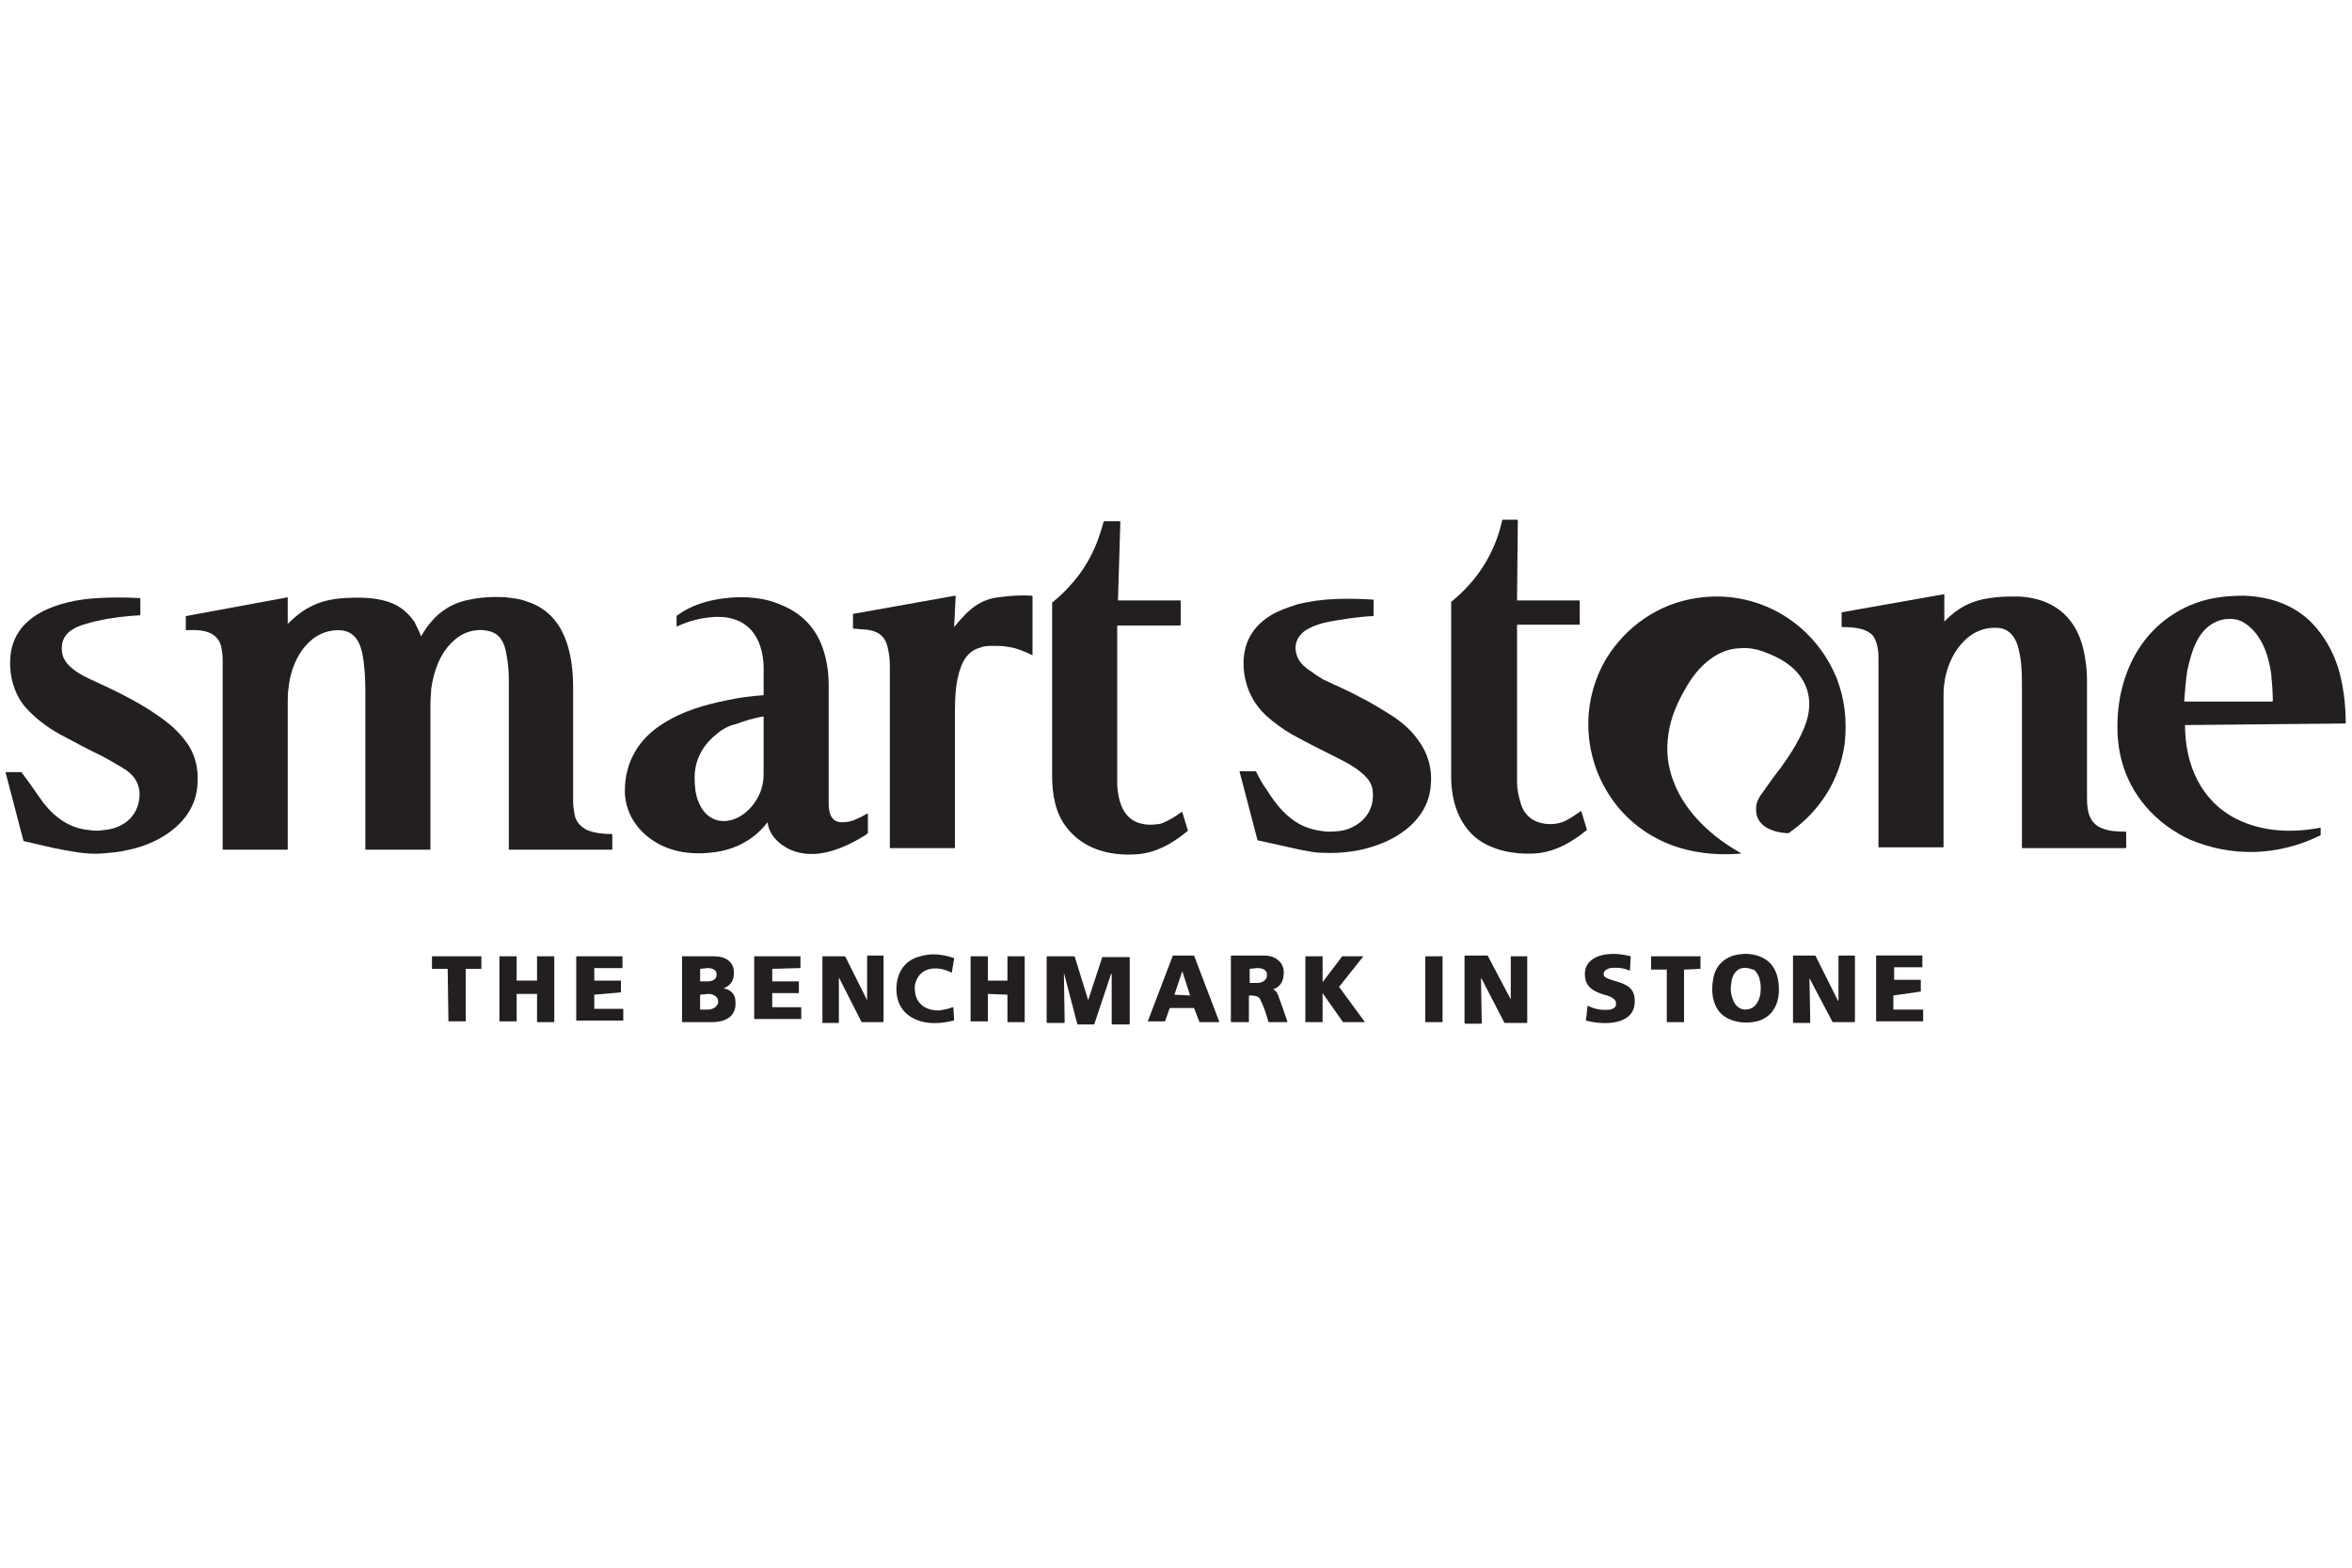
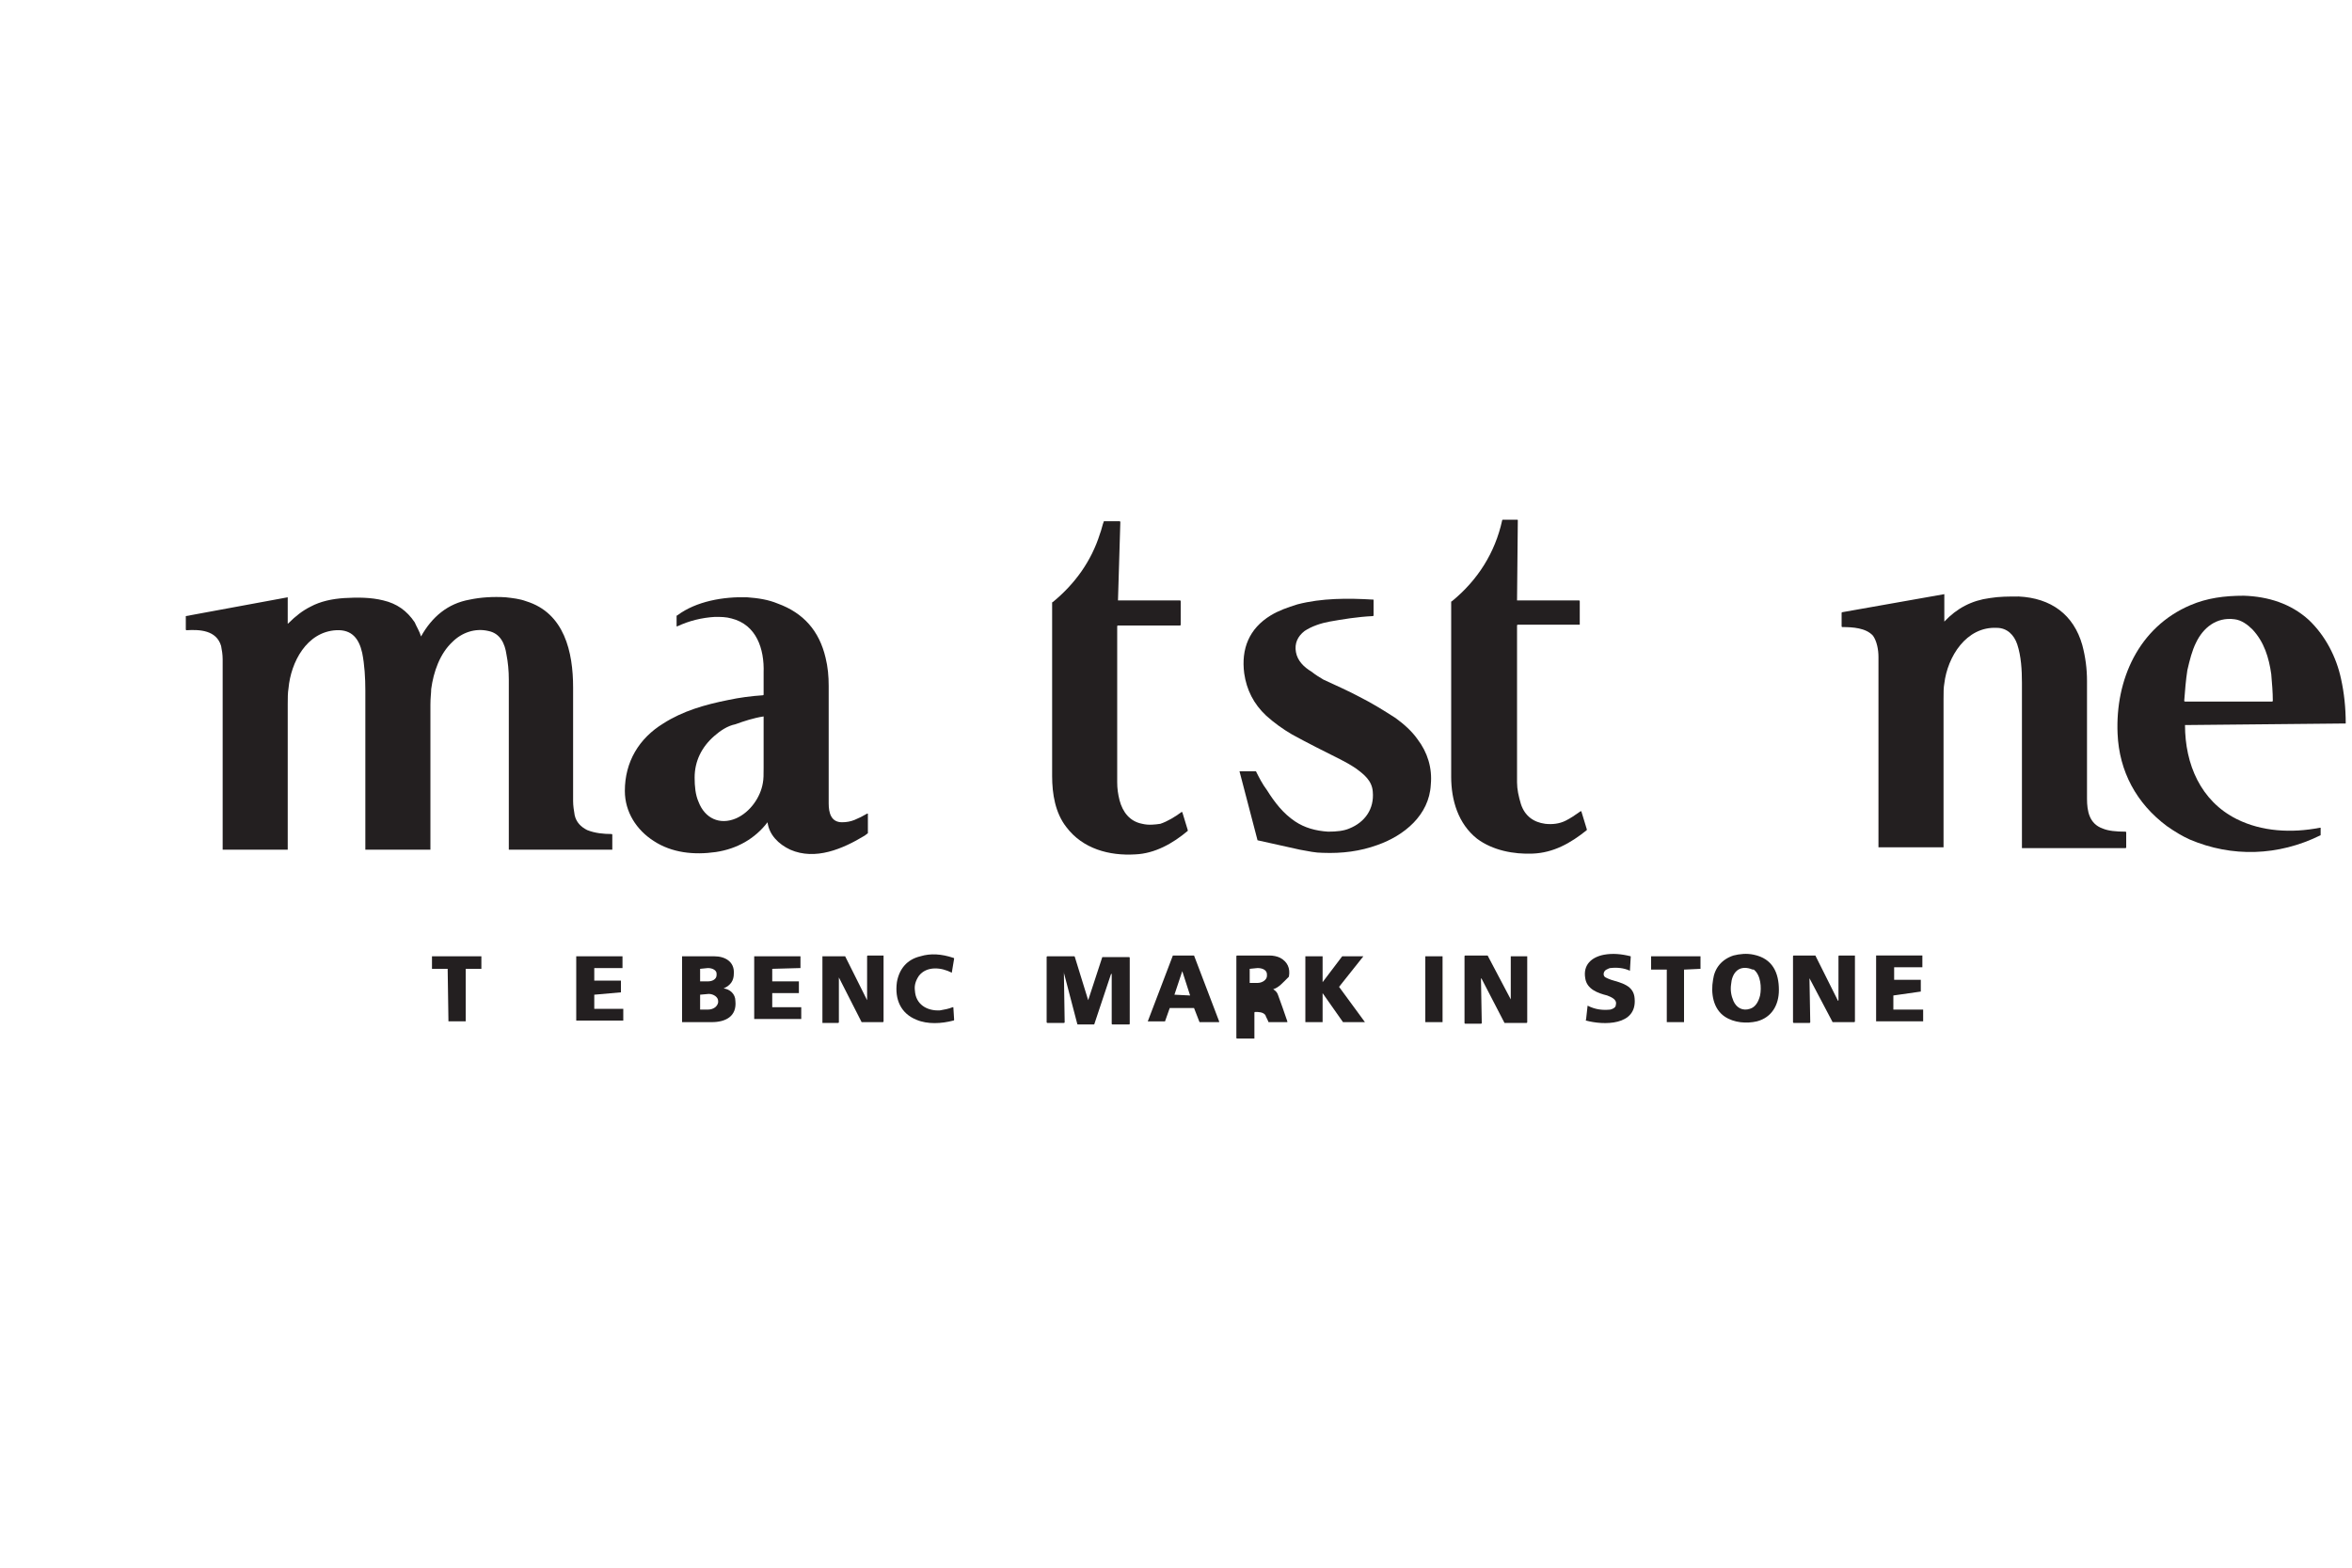
<svg xmlns="http://www.w3.org/2000/svg" id="Layer_1" x="0px" y="0px" viewBox="0 0 300 200" style="enable-background:new 0 0 300 200;" xml:space="preserve">
  <style type="text/css">	.st0{fill:#231F20;}</style>
  <g>
    <path class="st0" d="M142.6,76.6h7.9c0,0,0.1,0,0.1,0.1v3c0,0,0,0.1-0.1,0.1h-7.9c0,0-0.1,0-0.1,0.1c0,6.8,0,13.4,0,19.9  c0,0.8,0.1,1.5,0.3,2.3c0.4,1.5,1.3,2.7,2.9,3c0.8,0.2,1.6,0.1,2.3,0c0.9-0.3,1.9-0.9,2.7-1.5c0,0,0.1,0,0.1,0c0,0,0,0,0,0l0.7,2.3  c0,0,0,0.1,0,0.1c-1.9,1.6-4.2,2.9-6.7,3c-3.3,0.2-6.7-0.7-8.8-3.5c-1.4-1.8-1.8-4.2-1.8-6.5c0-7.3,0-14.7,0-22.1  c0,0,0-0.1,0.1-0.1c2.8-2.3,4.9-5.2,6-8.7c0.2-0.5,0.3-1.1,0.5-1.6c0,0,0,0,0.1,0l1.9,0c0,0,0.1,0,0.1,0.1L142.6,76.6  C142.5,76.6,142.6,76.6,142.6,76.6z" />
    <path class="st0" d="M193.5,76.6h7.9c0,0,0.1,0,0.1,0.1v3c0,0,0,0,0,0l0,0l-7.9,0c0,0-0.1,0-0.1,0.1c0,6.8,0,13.4,0,20  c0,0.9,0.2,1.8,0.5,2.8c0.5,1.5,1.6,2.3,3.1,2.5c0.9,0.1,1.8,0,2.6-0.4c0.6-0.3,1.2-0.7,1.9-1.2c0,0,0.1,0,0.1,0c0,0,0,0,0,0  l0.7,2.3c0,0,0,0.1,0,0.1c-2.1,1.7-4.3,2.9-6.9,3c-2.4,0.1-5.1-0.4-7.1-1.9c-2.4-1.9-3.3-4.9-3.3-7.9c0-7.2,0-14.6,0-22.3  c0,0,0-0.1,0.1-0.1c3.3-2.7,5.5-6.2,6.4-10.3c0,0,0-0.1,0.1-0.1h1.8c0.1,0,0.1,0,0.1,0.1L193.5,76.6  C193.4,76.6,193.4,76.6,193.5,76.6z" />
-     <path class="st0" d="M121.7,80C121.7,80.1,121.7,80.1,121.7,80c0.8-1,1.7-2,2.7-2.7c0.9-0.6,1.9-1,3-1.1c1.4-0.2,2.8-0.3,4.2-0.2  c0,0,0.1,0,0.1,0.1v7.5c0,0,0,0,0,0c0,0,0,0,0,0c-1.2-0.6-2.3-1-3.3-1.1c-0.5-0.1-1.1-0.1-1.7-0.1c-0.6,0-1.2,0-1.6,0.2  c-1.2,0.3-2,1.1-2.5,2.4c-0.7,1.8-0.8,3.9-0.8,5.9c0,5.8,0,11.5,0,17.3c0,0,0,0,0,0h-8.3c0,0,0,0,0,0l0,0c0-7.4,0-14.9,0-22.3  c0-0.3,0-0.7,0-1c0-0.8-0.1-1.6-0.3-2.4c-0.4-1.6-1.5-2.1-3-2.2c-0.5,0-0.9-0.1-1.3-0.1c-0.1,0-0.1,0-0.1-0.1v-1.7  c0,0,0-0.1,0.1-0.1l12.9-2.3c0,0,0.1,0,0.1,0L121.7,80z" />
    <path class="st0" d="M248,79.3c1.6-1.7,3.5-2.7,5.8-3c1.2-0.2,2.4-0.2,3.7-0.2c4.1,0.2,7,2.3,8.1,6.2c0.4,1.5,0.6,3,0.6,4.6  c0,5.1,0,10.1,0,15c0,1.6,0.3,3.2,2,3.8c0.7,0.3,1.7,0.4,2.9,0.4c0,0,0.1,0,0.1,0.1l0,1.9c0,0,0,0.1-0.1,0.1h-13.2c0,0,0,0,0,0l0,0  c0-7.2,0-14.2,0-21.1c0-1.6-0.1-3.4-0.6-4.9c-0.4-1.2-1.3-2.1-2.6-2.1c-3.9-0.2-6.3,3.7-6.7,7.1c-0.1,0.5-0.1,1.2-0.1,2  c0,6.4,0,12.7,0,18.9c0,0,0,0,0,0h-8.3c0,0,0,0,0,0l0,0c0-8.1,0-16.2,0-24.3c0-0.9-0.2-2-0.7-2.7c-0.9-1-2.6-1.1-3.9-1.1  c0,0-0.1,0-0.1-0.1l0-1.7c0,0,0-0.1,0.1-0.1l13-2.3c0,0,0,0,0,0c0,0,0,0,0,0L248,79.3C247.9,79.3,248,79.3,248,79.3z" />
    <path class="st0" d="M53.7,81.2C53.7,81.2,53.8,81.2,53.7,81.2C53.8,81.2,53.8,81.2,53.7,81.2c1.4-2.5,3.4-4.2,6.2-4.7  c1.4-0.3,3-0.4,4.6-0.3c0.9,0.1,1.8,0.2,2.6,0.5c4.9,1.5,6,6.5,6,11c0,4.8,0,9.6,0,14.5c0,0.6,0.1,1.2,0.2,1.8  c0.2,0.9,0.8,1.5,1.6,1.9c1,0.4,2.1,0.5,3.1,0.5c0,0,0.1,0,0.1,0.1v1.9c0,0,0,0,0,0H64.9c0,0,0,0,0,0l0,0c0-6.8,0-13.4,0-19.9  c0-0.6,0-1.2,0-1.8c0-1.1-0.1-2.2-0.3-3.2c-0.2-1.4-0.8-2.7-2.3-3c-1.7-0.4-3.4,0.2-4.6,1.4c-1.6,1.5-2.4,3.8-2.7,6  c0,0.5-0.1,1.1-0.1,2c0,6.1,0,12.3,0,18.5c0,0,0,0,0,0c0,0,0,0,0,0h-8.3c0,0,0,0,0,0l0,0c0-6.8,0-13.5,0-20.3  c0-1.6-0.1-3.3-0.4-4.8c-0.4-1.8-1.3-3-3.3-2.9c-3.8,0.2-5.8,4.1-6.1,7.4c-0.1,0.6-0.1,1.3-0.1,2c0,6.2,0,12.4,0,18.6c0,0,0,0,0,0  h0h-8.3c0,0,0,0,0,0c0,0,0,0,0,0c0-8.1,0-16.2,0-24.3c0-0.6-0.1-1.2-0.2-1.7c-0.6-2-2.7-2.1-4.4-2c0,0-0.1,0-0.1-0.1v-1.7  c0,0,0,0,0,0l13-2.4c0,0,0,0,0,0c0,0,0,0,0,0v3.3c0,0.1,0,0.1,0.1,0c0.9-0.9,1.8-1.6,2.8-2.1c1.3-0.7,2.8-1,4.3-1.1  c1.7-0.1,3.4-0.1,5,0.3c1.7,0.4,3,1.3,4,2.8C53.1,79.9,53.5,80.5,53.7,81.2z" />
-     <path class="st0" d="M211.2,106.9c-2.8-1.5-5-3.7-6.5-6.4c-2.9-5.2-2.8-11.5,0.2-16.5c2.5-4.1,6.7-7,11.5-7.7  c7.7-1.2,15,3.1,17.9,10.3c1,2.6,1.3,5.3,1,8.2c-0.6,4.6-3.1,8.6-6.9,11.3c-0.1,0.1-0.2,0.2-0.4,0.2c-1.9-0.1-4.2-0.9-4-3.3  c0-0.7,0.5-1.5,0.9-2c0.7-1,1.4-2,2.2-3c1.3-1.8,2.6-3.8,3.3-5.9c0.6-1.8,0.5-3.8-0.5-5.4c-1.1-1.8-2.9-2.8-4.8-3.5  c-1-0.4-2.1-0.6-3.2-0.5c-2.9,0.1-5.2,2.3-6.6,4.6c-1.2,2-2.2,4.1-2.5,6.4c-0.3,2.1-0.1,4.1,0.7,6.1c1.5,3.9,4.9,7,8.5,9  c0.1,0,0.1,0.1,0,0.1C218.4,109.2,214.5,108.7,211.2,106.9z" />
    <path class="st0" d="M278.7,92.5c0,5,2,9.7,6.6,12c3.2,1.6,7,1.8,10.6,1.1c0,0,0.1,0,0.1,0c0,0,0,0,0,0l0,0.9c0,0,0,0.1-0.1,0.1  c-5.3,2.6-11.2,2.8-16.6,0.5c-0.9-0.4-1.9-1-2.9-1.7c-3.9-2.9-6.1-7-6.3-11.8c-0.3-6.9,2.7-13.6,9.3-16.4c2.1-0.9,4.3-1.2,6.8-1.2  c3.1,0.1,6,1,8.3,3.1c2.1,2,3.5,4.7,4.1,7.5c0.4,1.8,0.6,3.7,0.6,5.7c0,0,0,0,0,0L278.7,92.5C278.7,92.4,278.7,92.5,278.7,92.5z   M287.3,80.3c-0.6-0.6-1.4-1.2-2.3-1.3c-2.3-0.3-4,1.1-4.9,3c-0.5,1-0.8,2.2-1.1,3.5c-0.2,1.3-0.3,2.6-0.4,3.9c0,0,0,0.1,0.1,0.1  h11.1c0,0,0.1,0,0.1-0.1c0,0,0,0,0,0c0-1.1-0.1-2.2-0.2-3.4C289.4,83.9,288.8,81.9,287.3,80.3z" />
    <path class="st0" d="M97.9,104.9c-1.6,2.1-3.9,3.4-6.6,3.8c-2.8,0.4-5.6,0.1-7.9-1.4c-2.2-1.4-3.7-3.7-3.7-6.4  c0-3.7,1.8-6.7,4.9-8.6c2.5-1.6,5.3-2.4,8.3-3c1.4-0.3,2.9-0.5,4.4-0.6c0,0,0.1,0,0.1-0.1c0-1,0-1.9,0-2.8c0.1-3-0.9-6.1-4.1-6.9  c-0.7-0.2-1.4-0.2-2.1-0.2c-1.7,0.1-3.3,0.5-4.8,1.2c0,0-0.1,0-0.1,0v-1.3c0,0,0-0.1,0.1-0.1c2.4-1.8,5.9-2.4,8.9-2.3  c1.4,0.1,2.7,0.3,3.9,0.8c3.3,1.2,5.3,3.5,6.1,6.9c0.3,1.2,0.4,2.4,0.4,3.6c0,5,0,10,0,15c0,1.2,0.3,2.4,1.7,2.4  c0.6,0,1.1-0.1,1.6-0.3c0.5-0.2,1.1-0.5,1.6-0.8c0,0,0.1,0,0.1,0l0,2.4c0,0,0,0.1,0,0.1c-0.1,0.1-0.3,0.2-0.4,0.3  c-2.8,1.7-6.3,3.2-9.5,1.8C99.3,107.7,98.1,106.5,97.9,104.9C97.9,104.9,97.9,104.9,97.9,104.9z M91.1,93.9  c-1.6,1.4-2.5,3.2-2.5,5.3c0,1.1,0.1,2.2,0.5,3.1c0.8,2.1,2.7,3,4.8,2.1c1.8-0.8,3.1-2.7,3.4-4.5c0.1-0.5,0.1-1.1,0.1-2  c0-2.2,0-4.3,0-6.5c0,0,0,0,0,0c0,0,0,0,0,0c-1.3,0.2-2.5,0.6-3.6,1C92.8,92.6,91.9,93.2,91.1,93.9z" />
-     <path class="st0" d="M5.6,102.5c1.5,1.9,3.4,3.2,5.8,3.4c0.6,0.1,1.3,0.1,1.8,0c2.7-0.2,4.7-2,4.6-4.8c-0.1-1.4-0.9-2.4-2.1-3.1  c-0.8-0.5-1.7-1-2.6-1.5c-2.1-1-3.9-2-5.6-2.9c-1.6-0.9-3-2-4.1-3.2c-1.5-1.6-2.2-4-2.1-6.2c0.2-5.9,6.4-7.6,11.1-7.9  c1.8-0.1,3.6-0.1,5.4,0c0,0,0.1,0,0.1,0.1v2c0,0,0,0.1-0.1,0.1c-1.8,0.1-3.6,0.3-5.3,0.7c-0.6,0.1-1.2,0.3-1.9,0.5  c-1.3,0.4-2.6,1.2-2.7,2.7c-0.1,1,0.2,1.8,0.9,2.5c0.7,0.7,1.7,1.3,2.6,1.7c3.5,1.6,7.1,3.3,10.1,5.7c1,0.8,1.8,1.7,2.5,2.7  c0.9,1.4,1.3,3,1.2,4.8c-0.1,4.8-4.5,7.7-8.7,8.6c-1.2,0.3-2.4,0.4-3.7,0.5c-2,0.1-3.8-0.3-5.9-0.7c-1.3-0.3-2.6-0.6-3.9-0.9  c0,0,0,0,0,0l-2.3-8.8c0,0,0,0,0,0c0,0,0,0,0,0h2c0,0,0.1,0,0.1,0.1C3.8,99.9,4.7,101.3,5.6,102.5z" />
    <path class="st0" d="M168.8,86.7c1.5,0.7,3.1,1.4,4.6,2.2c1.6,0.8,3.2,1.8,4.6,2.7c1.1,0.8,2.1,1.7,2.8,2.7  c1.3,1.7,1.9,3.7,1.7,5.8c-0.2,3.9-3.4,6.5-6.8,7.7c-2.2,0.8-4.5,1.1-7,1c-0.9,0-1.8-0.2-2.9-0.4c-1.8-0.4-3.6-0.8-5.4-1.2  c0,0,0,0,0,0l-2.3-8.8c0,0,0,0,0,0c0,0,0,0,0,0h2c0,0,0.1,0,0.1,0c0.4,0.8,0.8,1.6,1.4,2.4c1,1.6,2.1,3,3.6,4  c1.2,0.8,2.6,1.2,4.2,1.3c1.1,0,2-0.1,2.7-0.4c2-0.8,3.2-2.5,3-4.7c-0.1-1.4-1.1-2.2-2.2-3c-0.6-0.4-1.3-0.8-1.9-1.1  c-2-1-4.2-2.1-6.2-3.2c-1.2-0.7-2.3-1.5-3.3-2.4c-1.6-1.5-2.5-3.3-2.8-5.4c-0.4-3.1,0.6-5.7,3.4-7.4c1-0.6,2.1-1,3.4-1.4  c3.1-0.8,6.4-0.8,9.7-0.6c0,0,0,0,0,0l0,2c0,0,0,0.1-0.1,0.1c-2,0.1-3.8,0.4-5.5,0.7c-1.1,0.2-2.3,0.6-3.2,1.2  c-0.9,0.7-1.3,1.6-1.1,2.7c0.2,1.1,1,1.9,2,2.5C167.8,86.1,168.3,86.4,168.8,86.7z" />
    <path class="st0" d="M121.4,124.1c-1.3-0.7-3.2-0.9-4.2,0.4c-0.4,0.6-0.6,1.2-0.5,1.9c0.1,1.7,1.5,2.6,3.2,2.5  c0.6-0.1,1.1-0.2,1.6-0.4c0,0,0.1,0,0.1,0c0,0,0,0,0,0l0.1,1.6c0,0,0,0.1-0.1,0.1c-1.5,0.4-3.3,0.5-4.7-0.1c-2-0.8-2.8-2.6-2.5-4.8  c0.3-1.7,1.3-2.9,3-3.3c1.3-0.4,2.7-0.3,4.2,0.2c0,0,0.1,0,0.1,0.1L121.4,124.1C121.5,124.1,121.5,124.1,121.4,124.1z" />
    <path class="st0" d="M204.9,123.7c-0.4,0.2-0.5,0.8-0.1,1c0.2,0.1,0.4,0.2,0.7,0.3c1.3,0.4,2.9,0.7,3,2.4c0.3,3.5-4,3.4-6.2,2.8  c0,0-0.1,0,0-0.1l0.2-1.8c0,0,0,0,0,0c0,0,0,0,0,0c1,0.5,1.9,0.6,2.9,0.5c0.4-0.1,0.7-0.3,0.7-0.6c0.2-0.7-0.6-1-1.1-1.2  c-1.2-0.3-2.6-0.8-2.8-2.2c-0.3-1.7,0.8-2.7,2.4-3c1.1-0.2,2.2-0.1,3.4,0.2c0,0,0,0,0,0.1l-0.1,1.7c0,0,0,0.1-0.1,0  c-0.7-0.3-1.5-0.4-2.4-0.3C205.3,123.5,205.1,123.6,204.9,123.7z" />
    <path class="st0" d="M226.9,126.3c0,1.9-0.9,3.5-2.8,4c-1.3,0.3-2.9,0.2-4.1-0.6c-1.5-1-1.8-3-1.5-4.7c0.2-1.5,1.1-2.6,2.6-3.1  c0.8-0.2,1.7-0.3,2.6-0.1C226.1,122.3,226.9,124.1,226.9,126.3z M223.3,123.6c-1.6-0.5-2.4,0.6-2.5,2c-0.1,0.7,0,1.4,0.3,2.1  c0.4,0.9,1.2,1.3,2.1,1c0.7-0.2,1.1-0.9,1.3-1.7c0.2-1,0.1-2.6-0.8-3.3C223.6,123.7,223.5,123.7,223.3,123.6z" />
    <path class="st0" d="M57.1,123.6l-2,0c0,0,0,0,0,0V122c0,0,0,0,0,0l6.3,0c0,0,0,0,0,0v1.6c0,0,0,0,0,0l-2,0c0,0,0,0,0,0v6.7  c0,0,0,0,0,0l-2.2,0c0,0,0,0,0,0l0,0L57.1,123.6C57.1,123.7,57.1,123.6,57.1,123.6z" />
-     <path class="st0" d="M68.5,126.8h-2.6c0,0,0,0,0,0v3.5c0,0,0,0,0,0h-2.2c0,0,0,0,0,0V122c0,0,0,0,0,0l2.2,0c0,0,0,0,0,0v3.1  c0,0,0,0,0,0l2.6,0c0,0,0,0,0,0l0-3.1c0,0,0,0,0,0l2.2,0c0,0,0,0,0,0v8.4c0,0,0,0,0,0l-2.2,0c0,0,0,0,0,0L68.5,126.8  C68.5,126.8,68.5,126.8,68.5,126.8z" />
    <path class="st0" d="M75.8,126.9l0,1.8c0,0,0,0,0,0h0l3.7,0c0,0,0,0,0,0v1.5c0,0,0,0,0,0h-6c0,0,0,0,0,0V122c0,0,0,0,0,0h5.9  c0,0,0,0,0,0v1.5c0,0,0,0,0,0h-3.6c0,0,0,0,0,0l0,0v1.6c0,0,0,0,0,0l0,0l3.4,0c0,0,0,0,0,0l0,1.5c0,0,0,0,0,0L75.8,126.9  C75.8,126.9,75.8,126.9,75.8,126.9L75.8,126.9z" />
    <path class="st0" d="M92.3,126.1c0.8,0.1,1.5,0.7,1.5,1.6c0.2,2-1.3,2.7-3,2.7c-1.2,0-2.5,0-3.8,0c0,0,0,0,0,0V122c0,0,0,0,0,0  c1.2,0,2.6,0,4.1,0c1.4,0,2.6,0.7,2.5,2.2C93.6,125.1,93.2,125.7,92.3,126.1C92.2,126.1,92.2,126.1,92.3,126.1z M89.3,123.6l0,1.6  c0,0,0,0,0,0l1,0c0.6,0,1.1-0.3,1.1-0.8v-0.2c0-0.4-0.5-0.7-1.1-0.7c0,0,0,0,0,0L89.3,123.6C89.3,123.6,89.3,123.6,89.3,123.6  C89.3,123.6,89.3,123.6,89.3,123.6z M89.3,126.9l0,1.9c0,0,0,0,0,0l1,0c0.7,0,1.2-0.4,1.3-0.9c0,0,0,0,0,0v-0.2  c0-0.5-0.6-0.9-1.2-0.9L89.3,126.9C89.3,126.8,89.3,126.8,89.3,126.9z" />
    <path class="st0" d="M98.5,123.6l0,1.6c0,0,0,0,0,0l0,0l3.4,0c0,0,0,0,0,0l0,1.5c0,0,0,0,0,0l0,0l-3.4,0c0,0,0,0,0,0l0,1.8  c0,0,0,0,0,0l3.7,0c0,0,0,0,0,0l0,1.5c0,0,0,0,0,0l-6,0c0,0,0,0,0,0V122c0,0,0,0,0,0h5.9c0,0,0,0,0,0l0,1.5c0,0,0,0,0,0L98.5,123.6  C98.6,123.6,98.5,123.6,98.5,123.6z" />
    <path class="st0" d="M107,124.7c0,0.6,0,1.1,0,1.6c0,1.4,0,2.7,0,4.1c0,0,0,0.1-0.1,0.1c0,0,0,0,0,0h-2c0,0,0,0,0,0V122  c0,0,0,0,0,0l2.8,0c0,0,0.1,0,0.1,0l2.8,5.6c0,0.1,0,0.1,0,0c0,0,0-0.1,0-0.1c0,0,0-0.1,0-0.1l0-5.4c0,0,0-0.1,0.1-0.1c0,0,0,0,0,0  h2c0,0,0,0,0,0l0,0v8.4c0,0,0,0.1-0.1,0.1H110c0,0-0.1,0-0.1,0L107,124.7C107,124.7,107,124.7,107,124.7z" />
-     <path class="st0" d="M126,126.8v3.5c0,0,0,0,0,0h-2.2c0,0,0,0,0,0V122c0,0,0,0,0,0h2.2c0,0,0,0,0,0v3.1c0,0,0,0,0,0l2.5,0  c0,0,0,0,0,0v0l0-3.1c0,0,0,0,0,0l2.2,0c0,0,0,0,0,0l0,8.4c0,0,0,0,0,0l-2.2,0c0,0,0,0,0,0l0-3.5c0,0,0,0,0,0c0,0,0,0,0,0  L126,126.8C126,126.8,126,126.8,126,126.8z" />
    <path class="st0" d="M135.7,124.1l0.1,6.3c0,0,0,0.1-0.1,0.1h-2.1c0,0-0.1,0-0.1-0.1l0-8.3c0,0,0-0.1,0.1-0.1l3.4,0  c0,0,0.1,0,0.1,0.1l1.7,5.5c0,0,0,0,0,0c0,0,0,0,0,0l1.8-5.5c0,0,0,0,0,0h3.4c0,0,0.1,0,0.1,0.1v8.4c0,0,0,0.1-0.1,0.1h-2.1  c0,0-0.1,0-0.1-0.1l0-6.3c0-0.1,0-0.1-0.1,0l-2.1,6.3c0,0,0,0.1-0.1,0.1h-2c0,0-0.1,0-0.1-0.1L135.7,124.1  C135.8,124,135.7,124,135.7,124.1z" />
    <path class="st0" d="M152.3,128.6h-3.1c0,0,0,0,0,0l-0.6,1.7c0,0,0,0,0,0h-2.2c0,0,0,0,0,0c0,0,0,0,0,0l3.2-8.4c0,0,0,0,0,0l2.7,0  c0,0,0,0,0,0l3.2,8.4c0,0,0,0.1,0,0.1c0,0,0,0,0,0H153c0,0,0,0,0,0L152.3,128.6C152.4,128.6,152.3,128.6,152.3,128.6z M149.8,126.9  C149.8,126.9,149.8,127,149.8,126.9C149.8,127,149.8,127,149.8,126.9l2,0.1c0,0,0,0,0,0c0,0,0,0,0,0l-1-3.1c0,0,0,0,0,0  c0,0,0,0,0,0L149.8,126.9z" />
-     <path class="st0" d="M162.4,126.2c0.3,0.2,0.5,0.4,0.6,0.7c0.4,1.1,0.8,2.2,1.2,3.4c0,0,0,0,0,0.1c0,0,0,0,0,0h-2.3c0,0,0,0-0.1,0  c-0.2-0.7-0.4-1.4-0.7-2.1c-0.1-0.3-0.3-0.6-0.4-0.9c-0.3-0.4-0.9-0.4-1.3-0.4c0,0-0.1,0-0.1,0.1l0,3.3c0,0,0,0,0,0l-2.2,0  c0,0-0.1,0-0.1-0.1V122c0,0,0-0.1,0.1-0.1c1.8,0,3.2,0,4.1,0c0.5,0,1,0.1,1.4,0.3c0.9,0.5,1.3,1.3,1.1,2.4  C163.6,125.4,163.1,126,162.4,126.2C162.3,126.2,162.3,126.2,162.4,126.2z M159.4,123.6l0,1.8c0,0,0,0,0,0l0,0l1,0  c0.6,0,1.2-0.4,1.2-0.9v-0.2c0-0.5-0.5-0.8-1.2-0.8c0,0,0,0,0,0L159.4,123.6C159.4,123.6,159.4,123.6,159.4,123.6z" />
+     <path class="st0" d="M162.4,126.2c0.3,0.2,0.5,0.4,0.6,0.7c0.4,1.1,0.8,2.2,1.2,3.4c0,0,0,0,0,0.1c0,0,0,0,0,0h-2.3c0,0,0,0-0.1,0  c-0.1-0.3-0.3-0.6-0.4-0.9c-0.3-0.4-0.9-0.4-1.3-0.4c0,0-0.1,0-0.1,0.1l0,3.3c0,0,0,0,0,0l-2.2,0  c0,0-0.1,0-0.1-0.1V122c0,0,0-0.1,0.1-0.1c1.8,0,3.2,0,4.1,0c0.5,0,1,0.1,1.4,0.3c0.9,0.5,1.3,1.3,1.1,2.4  C163.6,125.4,163.1,126,162.4,126.2C162.3,126.2,162.3,126.2,162.4,126.2z M159.4,123.6l0,1.8c0,0,0,0,0,0l0,0l1,0  c0.6,0,1.2-0.4,1.2-0.9v-0.2c0-0.5-0.5-0.8-1.2-0.8c0,0,0,0,0,0L159.4,123.6C159.4,123.6,159.4,123.6,159.4,123.6z" />
    <path class="st0" d="M168.7,130.4h-2.2c0,0,0,0,0,0V122c0,0,0,0,0,0l2.2,0c0,0,0,0,0,0l0,3.3c0,0,0,0,0,0c0,0,0,0,0,0l2.5-3.3  c0,0,0,0,0,0h2.7c0,0,0,0,0,0c0,0,0,0,0,0l-3.1,3.9c0,0,0,0,0,0l3.3,4.5c0,0,0,0,0,0c0,0,0,0,0,0h-2.8c0,0,0,0,0,0l-2.6-3.7  c0,0,0,0,0,0c0,0,0,0,0,0L168.7,130.4C168.7,130.4,168.7,130.4,168.7,130.4L168.7,130.4z" />
    <path class="st0" d="M181.8,122h2.2c0,0,0,0,0,0v8.4c0,0,0,0,0,0h-2.2c0,0,0,0,0,0L181.8,122C181.8,122,181.8,122,181.8,122z" />
    <path class="st0" d="M192.7,127.5l0-5.5c0,0,0,0,0,0l0,0l2,0c0,0,0.1,0,0.1,0v8.4c0,0,0,0.1-0.1,0.1H192c0,0-0.1,0-0.1,0l-2.9-5.6  c0-0.1-0.1-0.1-0.1,0l0.1,5.6c0,0,0,0.1-0.1,0.1h-2c0,0-0.1,0-0.1-0.1V122c0,0,0-0.1,0.1-0.1h2.8c0,0,0.1,0,0.1,0.1L192.7,127.5  C192.7,127.6,192.7,127.6,192.7,127.5z" />
    <path class="st0" d="M214.8,123.7v6.7c0,0,0,0,0,0h-2.2c0,0,0,0,0,0l0-6.7c0,0,0,0,0,0l-2,0c0,0,0,0,0,0V122c0,0,0,0,0,0h6.3  c0,0,0,0,0,0l0,1.6c0,0,0,0,0,0L214.8,123.7C214.8,123.6,214.8,123.7,214.8,123.7z" />
    <path class="st0" d="M230.8,124.8l0.1,5.6c0,0,0,0.1-0.1,0.1h-2c0,0-0.1,0-0.1-0.1V122c0,0,0-0.1,0.1-0.1h2.7c0,0,0.1,0,0.1,0.1  l2.8,5.6c0,0.1,0.1,0.1,0.1,0l0-5.6c0,0,0-0.1,0.1-0.1h2c0,0,0,0,0,0v8.4c0,0,0,0.1-0.1,0.1h-2.7c0,0-0.1,0-0.1-0.1L230.8,124.8  C230.8,124.7,230.8,124.7,230.8,124.8z" />
    <path class="st0" d="M241.5,127l0,1.8c0,0,0,0,0,0c0,0,0,0,0,0l3.8,0c0,0,0,0,0,0l0,1.5c0,0,0,0,0,0h-6c0,0,0,0,0,0l0-8.4  c0,0,0,0,0,0l5.9,0c0,0,0,0,0,0l0,1.5c0,0,0,0,0,0h-3.6c0,0,0,0,0,0c0,0,0,0,0,0l0,1.6c0,0,0,0,0,0l3.4,0c0,0,0,0,0,0l0,1.5  c0,0,0,0,0,0L241.5,127C241.5,126.9,241.5,126.9,241.5,127C241.5,127,241.5,127,241.5,127z" />
  </g>
</svg>